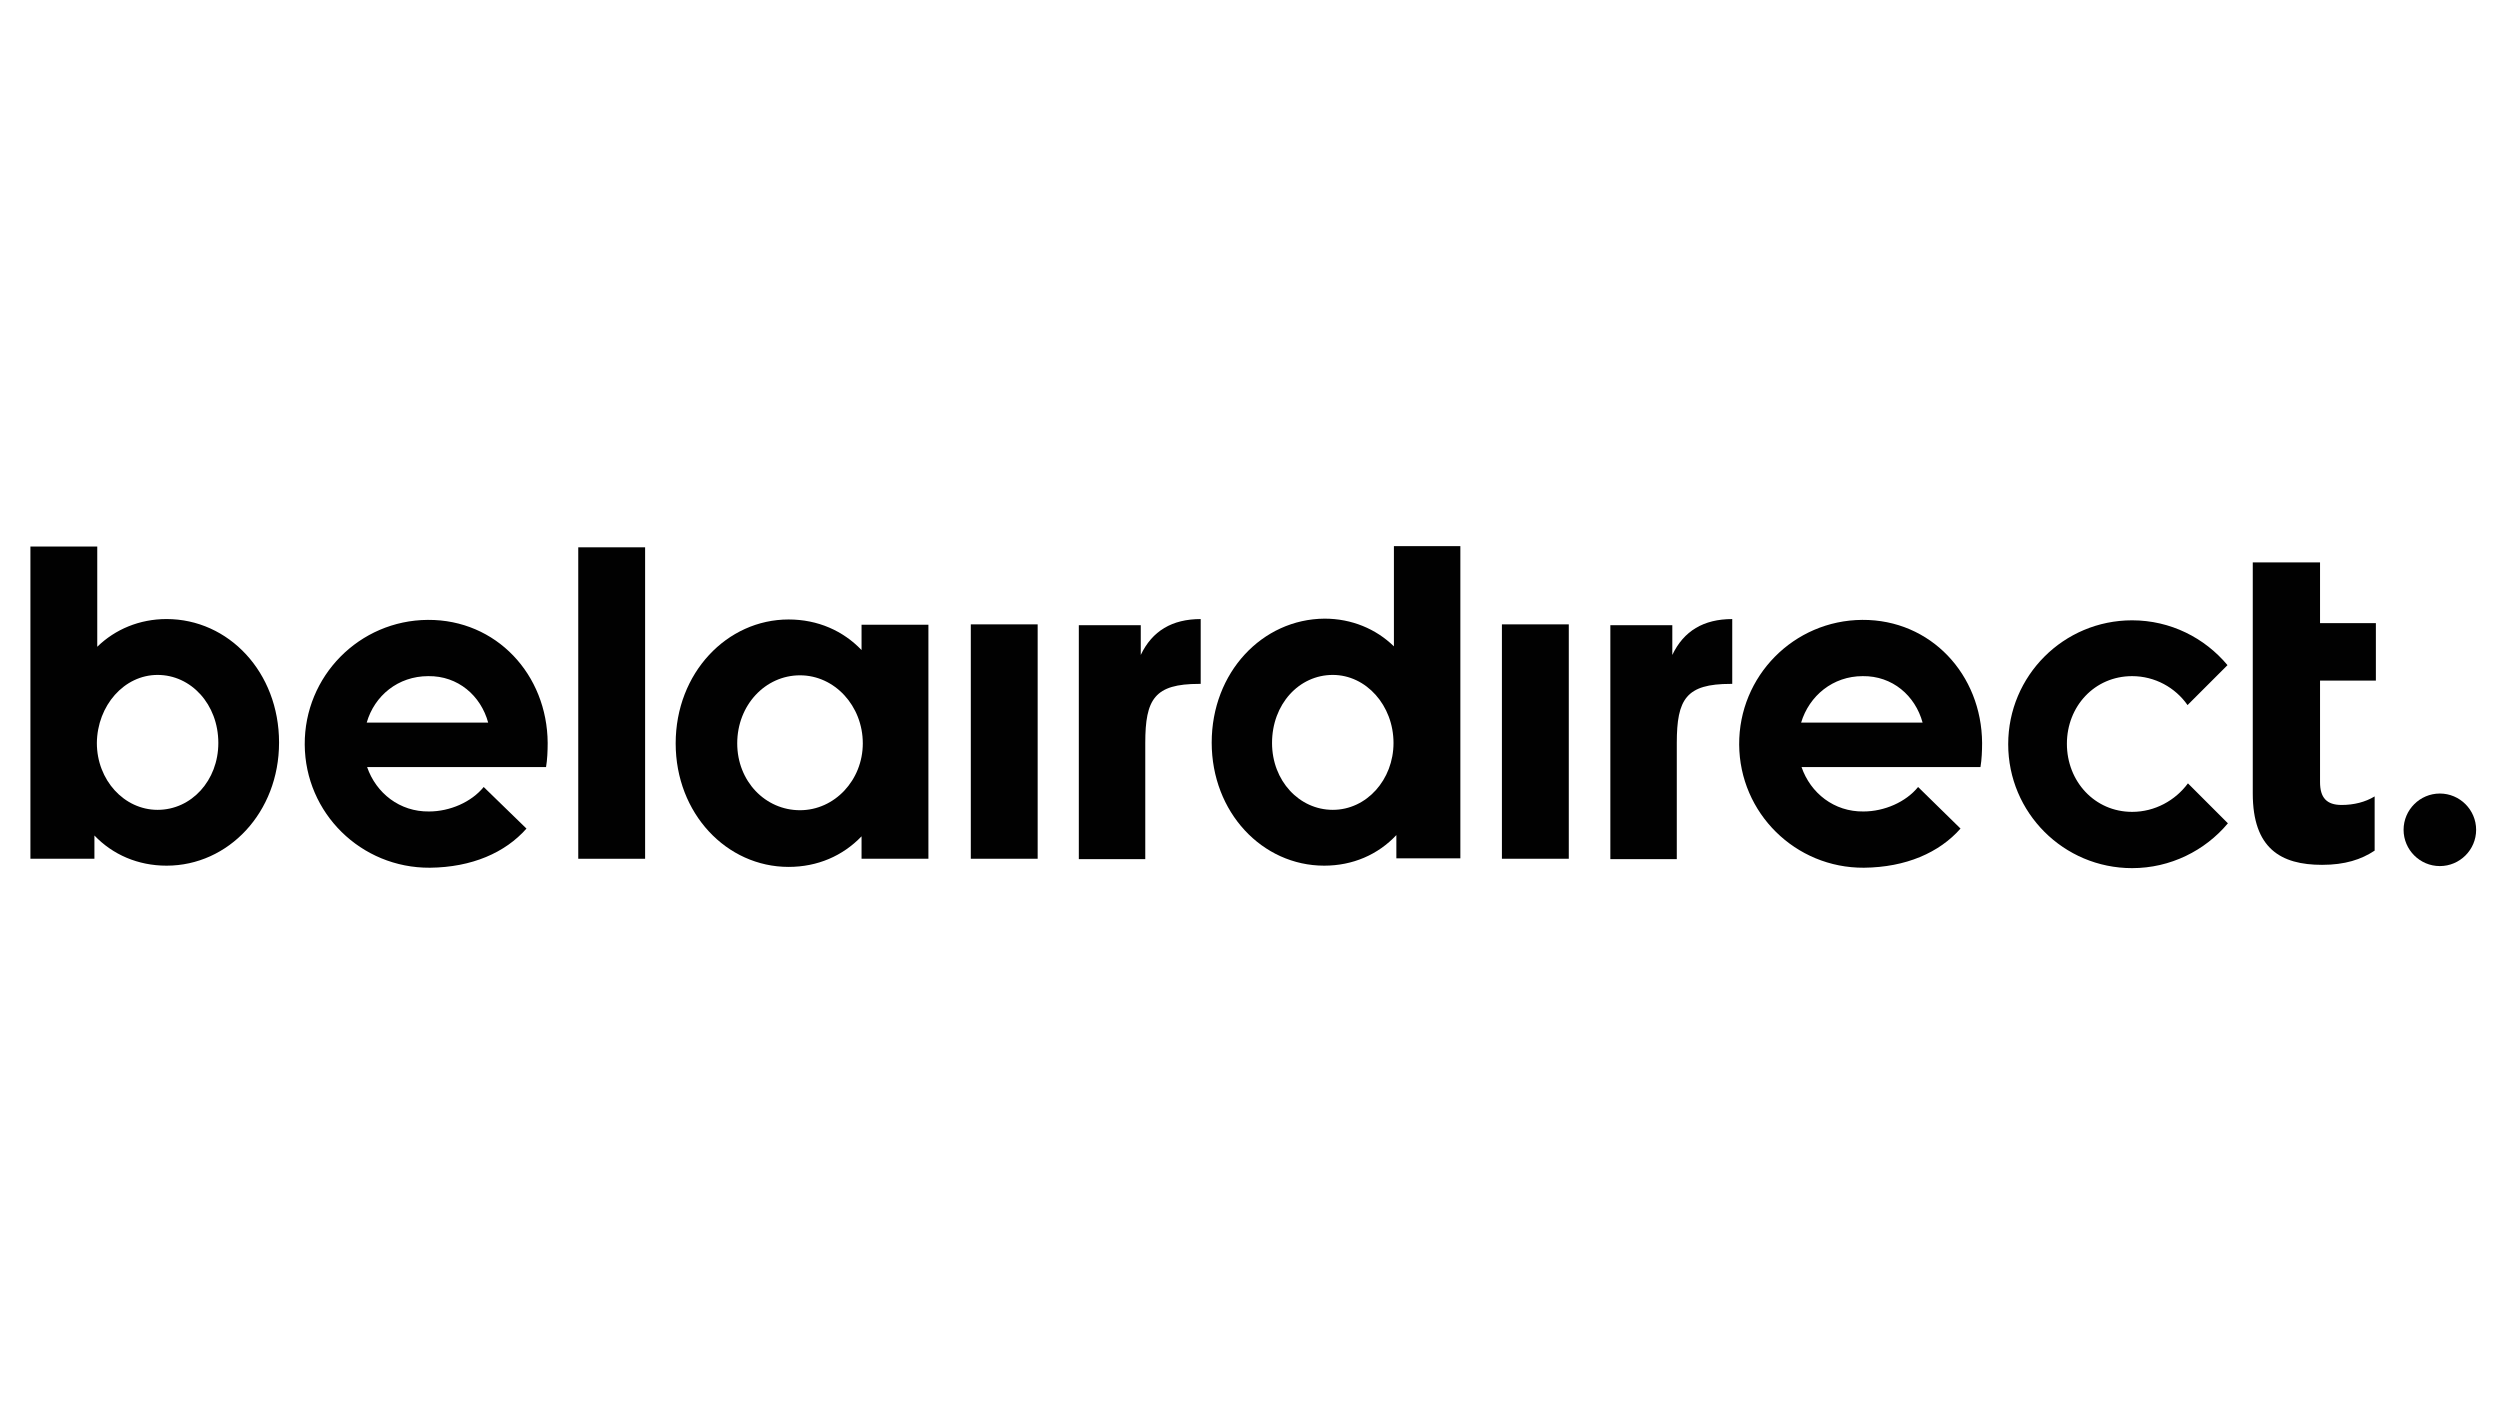
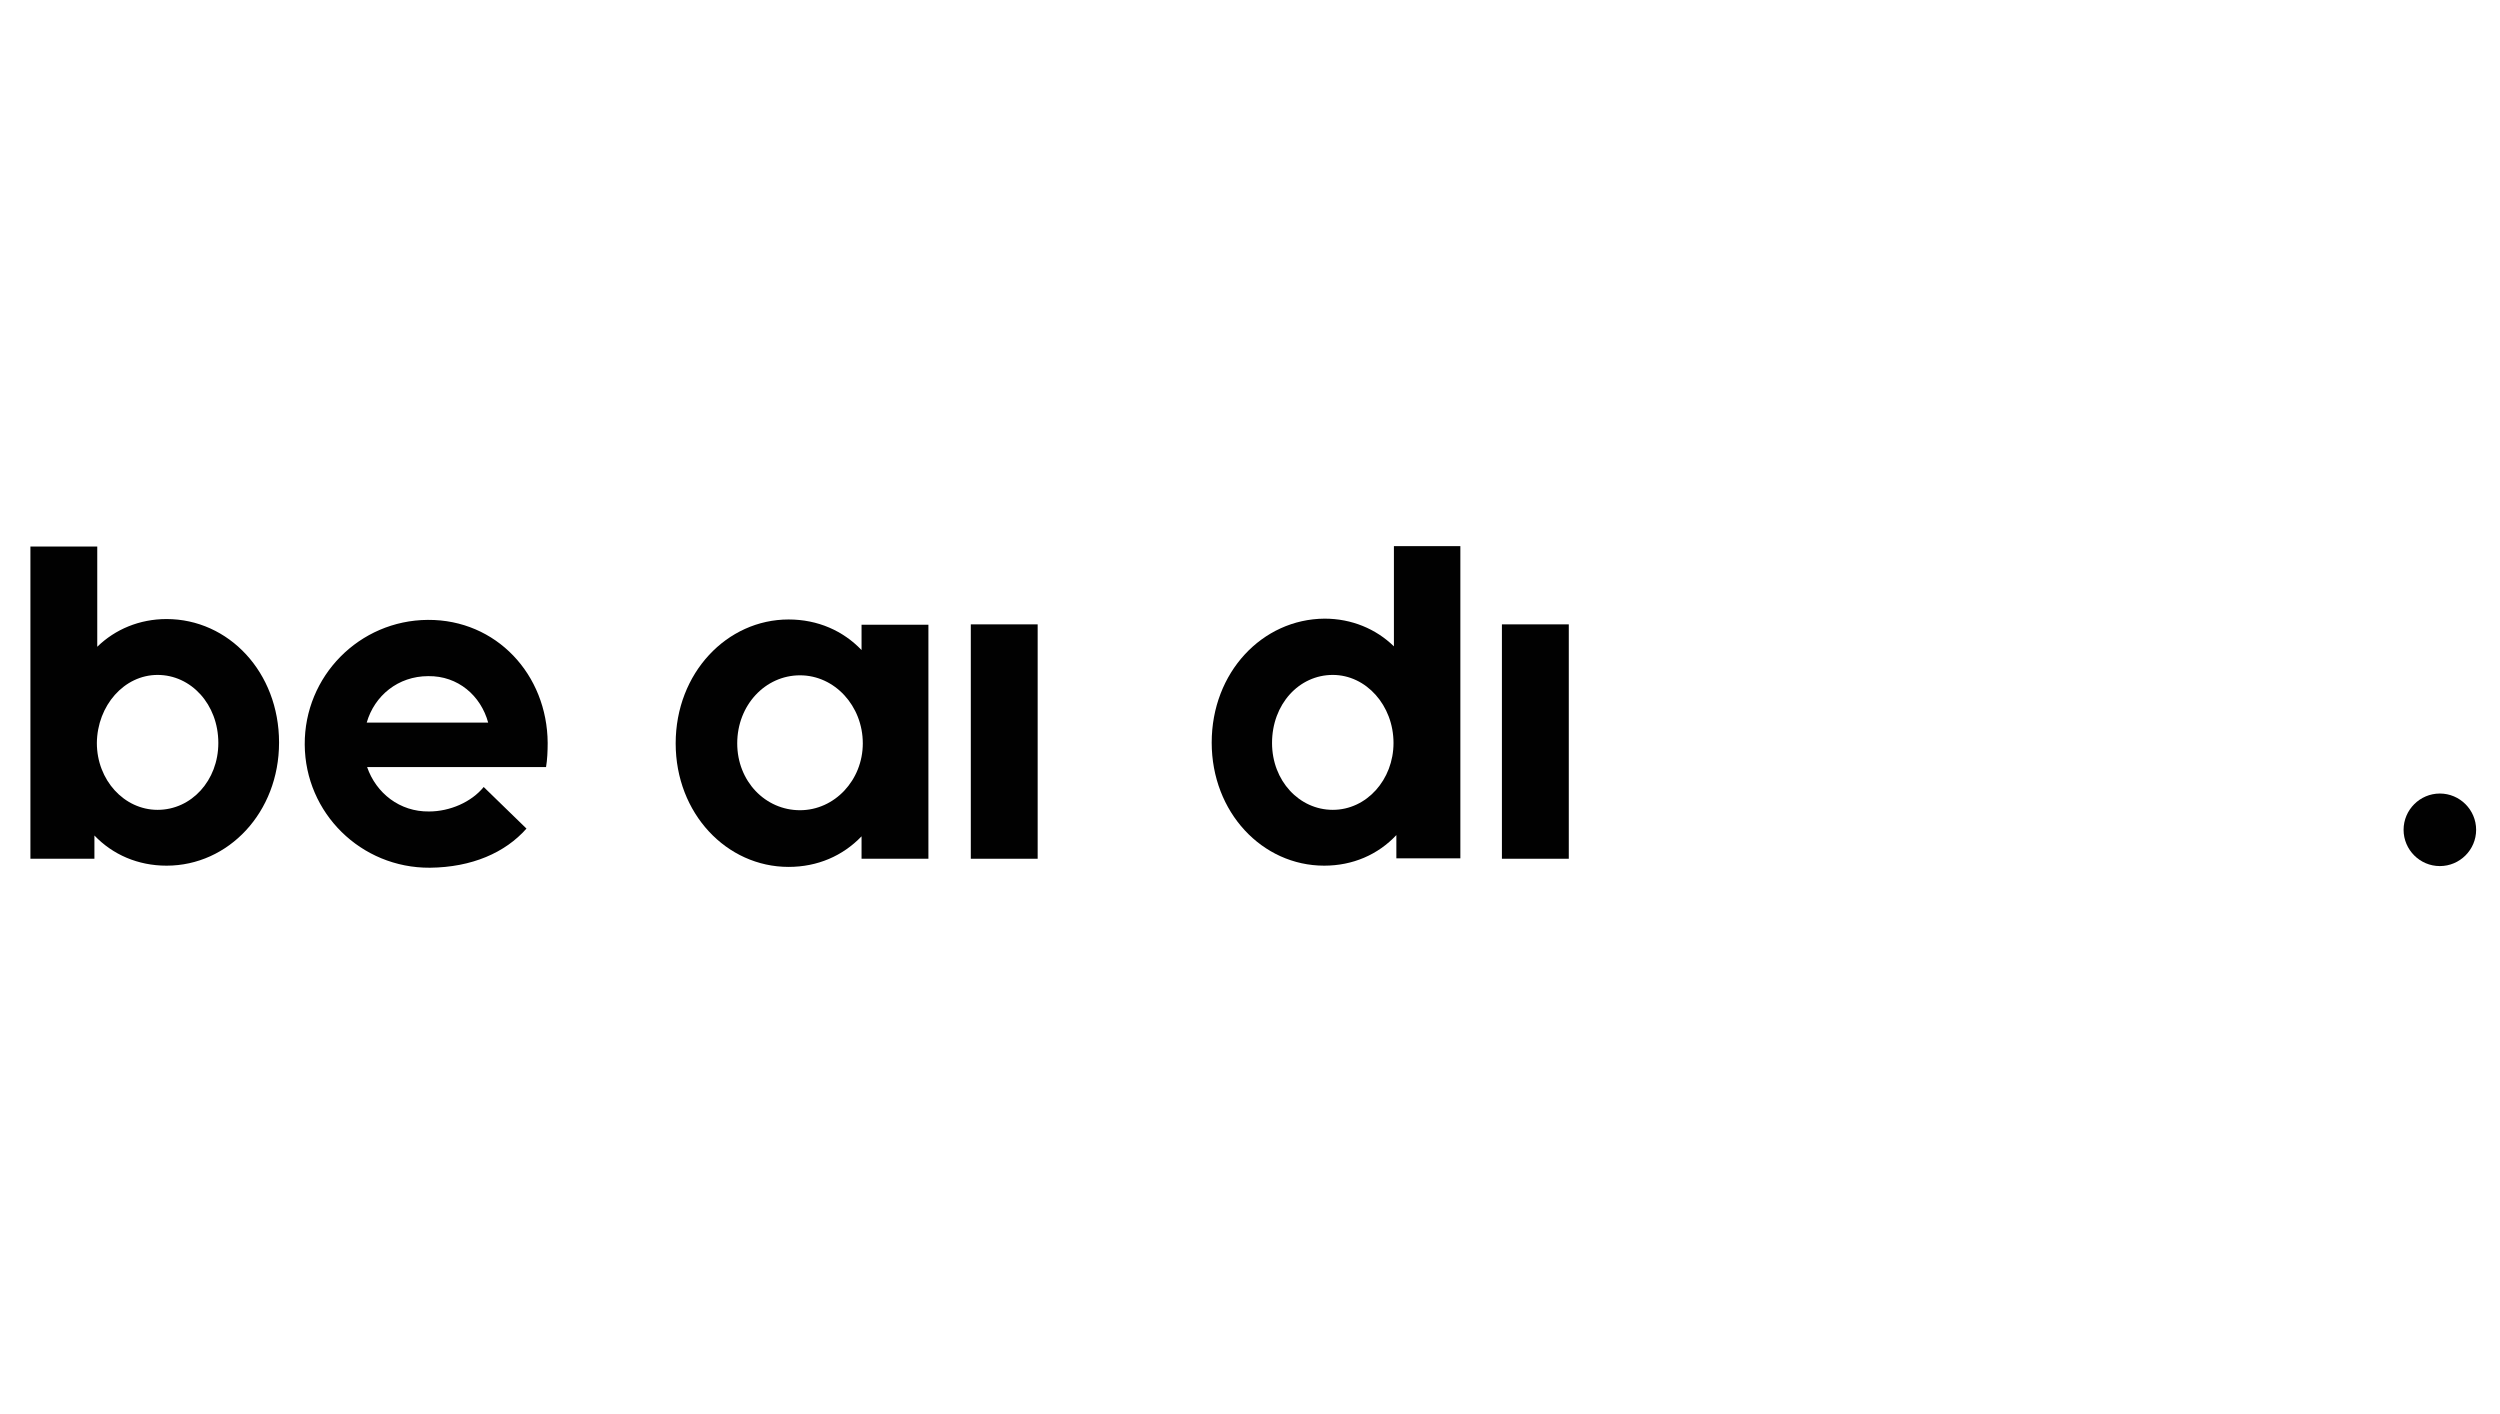
<svg xmlns="http://www.w3.org/2000/svg" id="Layer_1" data-name="Layer 1" viewBox="0 0 1131.352 640">
  <path d="M218.891,356.148c-5.534,6.827-15.309,11.077-24.721,11.077-13.281.186-23.977-8.305-28.041-20.108h80.981c.558-3.32.735-7.376.735-10.882-.186-30.99-23.242-55.897-54.233-55.711-30.99.186-55.897,25.456-55.711,56.437.186,30.99,25.456,55.897,56.632,55.72,19.001-.186,34.124-6.827,43.714-17.717l-19.355-18.815ZM193.798,305.979c13.467-.186,23.8,8.845,27.121,21.029h-54.968c3.498-12.184,14.202-21.029,27.847-21.029M75.372,391.751c28.041,0,50.912-24.163,50.912-55.711,0-31.911-22.871-55.897-50.912-55.897-12.175,0-23.242,4.613-31.362,12.546v-45.369H13.764v141.297h28.962v-10.519c8.296,8.677,19.736,13.653,32.646,13.653M71.317,305.43c15.123,0,27.484,13.273,27.484,30.804,0,16.965-12.175,30.255-27.484,30.255-15.123,0-27.484-13.467-27.484-30.255.186-16.974,12.361-30.804,27.484-30.804" style="fill: #010101; stroke-width: 0px;" />
-   <path d="M868.017,356.148c-5.525,6.827-15.309,11.077-24.712,11.077-13.29.186-23.977-8.305-28.041-20.108h80.981c.558-3.32.735-7.376.735-10.882-.186-30.99-23.242-55.897-54.224-55.711-30.999.186-55.897,25.456-55.711,56.437.186,30.99,25.456,55.897,56.446,55.72,19.001-.186,34.124-6.827,43.722-17.717l-19.196-18.815ZM842.933,305.979c13.476-.186,23.8,8.845,27.121,21.029h-54.976c3.683-12.184,14.397-21.029,27.856-21.029M964.866,367.401c-16.974,0-29.511-13.83-29.511-30.804,0-16.965,12.538-30.618,29.511-30.618,10.324,0,19.55,5.162,25.084,13.095l18.081-18.072c-10.324-12.361-25.828-20.285-43.165-20.285-30.99,0-56.074,25.075-56.074,56.074s25.084,56.074,56.074,56.074c17.337,0,33.018-7.933,43.351-20.285l-18.081-18.081c-5.72,7.739-14.946,12.901-25.27,12.901" style="fill: #010101; stroke-width: 0px;" />
  <path d="M548.342,336.04c0,31.548,22.871,55.711,50.912,55.711,12.918,0,24.349-4.985,32.655-13.839v10.519h28.962v-141.297h-30.069v45.369c-8.119-7.933-19.187-12.538-31.371-12.538-28.219.186-51.089,24.349-51.089,56.074M575.649,336.234c0-17.523,12.175-30.804,27.484-30.804,15.132,0,27.484,13.83,27.484,30.804,0,16.602-12.175,30.255-27.484,30.255-15.132-.009-27.484-13.104-27.484-30.255" style="fill: #010101; stroke-width: 0px;" />
  <path d="M420.141,388.616v-105.888h-30.255v11.449c-8.296-8.677-19.736-13.839-33.018-13.839-27.856,0-51.098,24.163-51.098,56.074,0,31.725,23.057,55.897,51.098,55.897,13.095,0,24.535-4.985,33.018-13.839v10.147h30.255ZM362.03,305.607c15.681,0,28.422,13.839,28.422,30.804,0,16.602-12.732,30.246-28.422,30.246-15.681,0-28.405-13.087-28.405-30.246,0-17.346,12.732-30.804,28.405-30.804" style="fill: #010101; stroke-width: 0px;" />
-   <path d="M1050.832,391.379c-18.629,0-31.362-7.385-31.362-32.283v-104.587h30.441v27.484h25.27v26.014h-25.27v45.936c0,7.013,2.957,10.333,9.775,10.333,5.534,0,10.687-1.293,14.937-3.869v24.535c-6.092,4.038-13.467,6.437-23.791,6.437" style="fill: #010101; stroke-width: 0px;" />
-   <rect x="261.684" y="247.683" width="30.255" height="140.943" style="fill: #010101; stroke-width: 0px;" />
  <rect x="439.328" y="282.551" width="30.255" height="106.066" style="fill: #010101; stroke-width: 0px;" />
  <rect x="679.678" y="282.551" width="30.264" height="106.066" style="fill: #010101; stroke-width: 0px;" />
-   <path d="M516.245,282.728v13.662c5.171-10.882,14.202-16.239,27.121-16.239v29.334h-.735c-20.108,0-24.349,6.827-24.349,26.749v52.568h-30.069v-105.888h28.041v-.186h-.009Z" style="fill: #010101; stroke-width: 0px;" />
-   <path d="M756.79,282.728v13.662c5.162-10.882,14.202-16.239,27.121-16.239v29.334h-.735c-20.108,0-24.358,6.827-24.358,26.749v52.568h-30.069v-105.888h28.041v-.186Z" style="fill: #010101; stroke-width: 0px;" />
  <path d="M1120.551,375.521c0,9.04-7.376,16.416-16.416,16.416s-16.416-7.376-16.416-16.416,7.385-16.416,16.416-16.416,16.416,7.376,16.416,16.416" style="fill: #010101; stroke-width: 0px;" />
</svg>